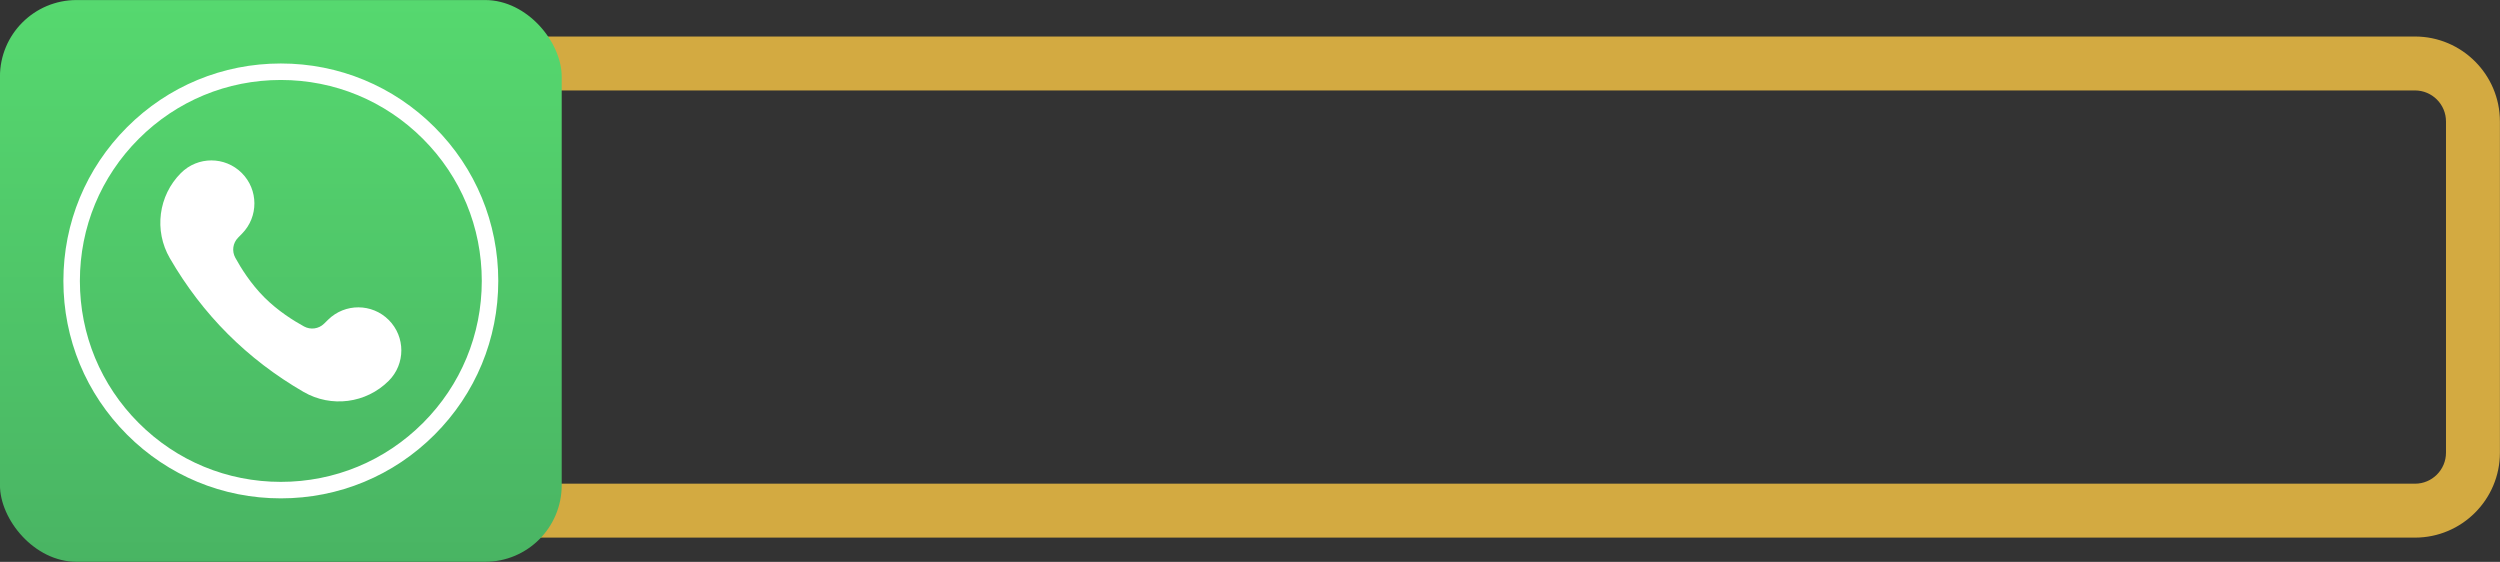
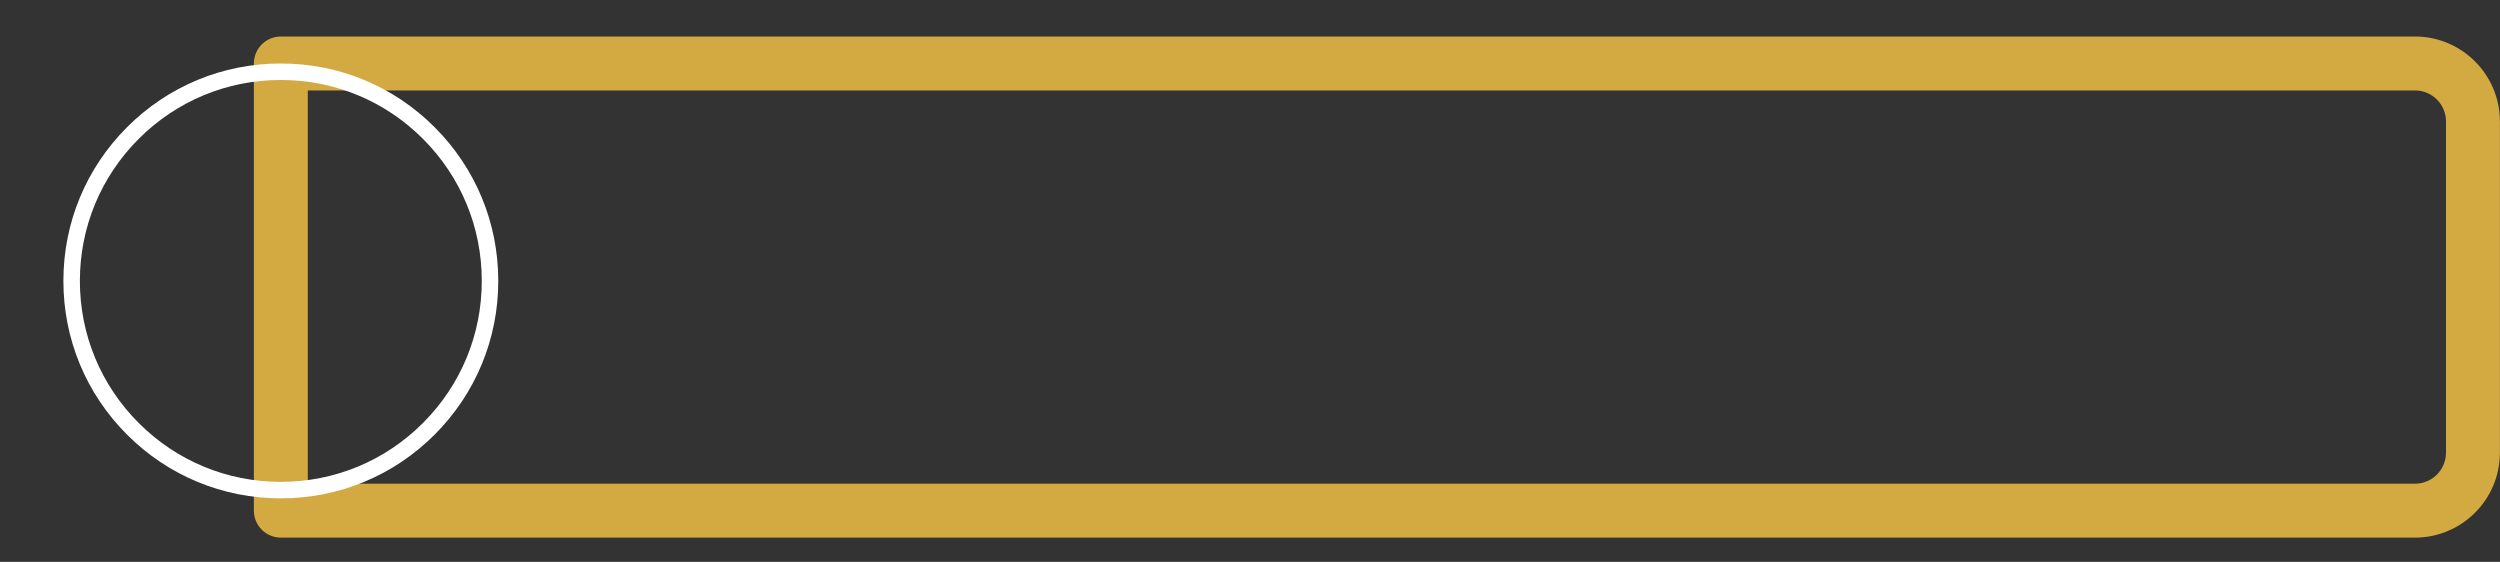
<svg xmlns="http://www.w3.org/2000/svg" xmlns:xlink="http://www.w3.org/1999/xlink" data-name="Layer 1" fill="#000000" height="208.4" preserveAspectRatio="xMidYMid meet" version="1" viewBox="19.0 395.8 927.3 208.4" width="927.3" zoomAndPan="magnify">
  <rect x="19.0" y="395.8" width="927.3" height="208.4" fill="#333333" stroke="none" />
  <defs>
    <linearGradient gradientUnits="userSpaceOnUse" id="a" x1="123.166" x2="123.166" xlink:actuate="onLoad" xlink:show="other" xlink:type="simple" y1="391.622" y2="605.597">
      <stop offset="0" stop-color="#56d96f" />
      <stop offset="1" stop-color="#49b463" />
    </linearGradient>
  </defs>
  <g id="change1_1">
    <path d="m914.767,595.214H123.167c-5.523,0-10-4.478-10-10v-165.866c0-5.522,4.477-10,10-10h791.6c17.368,0,31.499,14.13,31.499,31.499v122.868c0,17.369-14.13,31.499-31.499,31.499Zm-781.6-20h781.6c6.34,0,11.499-5.158,11.499-11.499v-122.868c0-6.341-5.158-11.499-11.499-11.499H133.167v145.866Z" fill="#d3aa41" />
  </g>
-   <rect fill="url(#a)" height="208.366" rx="28.409" ry="28.409" width="208.366" x="18.983" y="395.817" />
  <g id="change2_1">
-     <path d="m163.188,537.051h0c6.234-6.234,6.234-16.341,0-22.575h0c-6.191-6.191-16.214-6.24-22.465-.108l-1.536,1.506c-1.975,1.937-4.981,2.345-7.408,1.019-3.846-2.102-9.678-5.745-14.719-10.786-5.041-5.041-8.684-10.873-10.786-14.719-1.327-2.427-.918-5.434,1.019-7.408l1.506-1.536c6.131-6.251,6.083-16.274-.108-22.465h0c-6.234-6.234-16.341-6.234-22.575,0h0c-8.377,8.377-10.057,21.339-4.118,31.59,12.131,20.936,28.664,37.47,49.6,49.6,10.251,5.939,23.213,4.26,31.59-4.118Z" fill="#ffffff" />
-   </g>
+     </g>
  <g id="change2_2">
    <path d="m123.166,580.652c-21.543,0-41.797-8.389-57.03-23.622-15.233-15.233-23.623-35.487-23.623-57.03s8.389-41.797,23.623-57.03c15.233-15.233,35.487-23.622,57.03-23.622s41.797,8.389,57.03,23.622c15.233,15.233,23.622,35.487,23.622,57.03s-8.389,41.797-23.622,57.03c-15.233,15.233-35.487,23.622-57.03,23.622Zm0-155.188c-19.909,0-38.627,7.753-52.705,21.831-14.078,14.078-21.831,32.795-21.831,52.705s7.753,38.627,21.831,52.705c14.078,14.078,32.795,21.831,52.705,21.831s38.627-7.753,52.705-21.831c14.078-14.078,21.831-32.795,21.831-52.705s-7.753-38.627-21.831-52.705c-14.078-14.078-32.795-21.831-52.705-21.831Z" fill="#ffffff" />
  </g>
</svg>